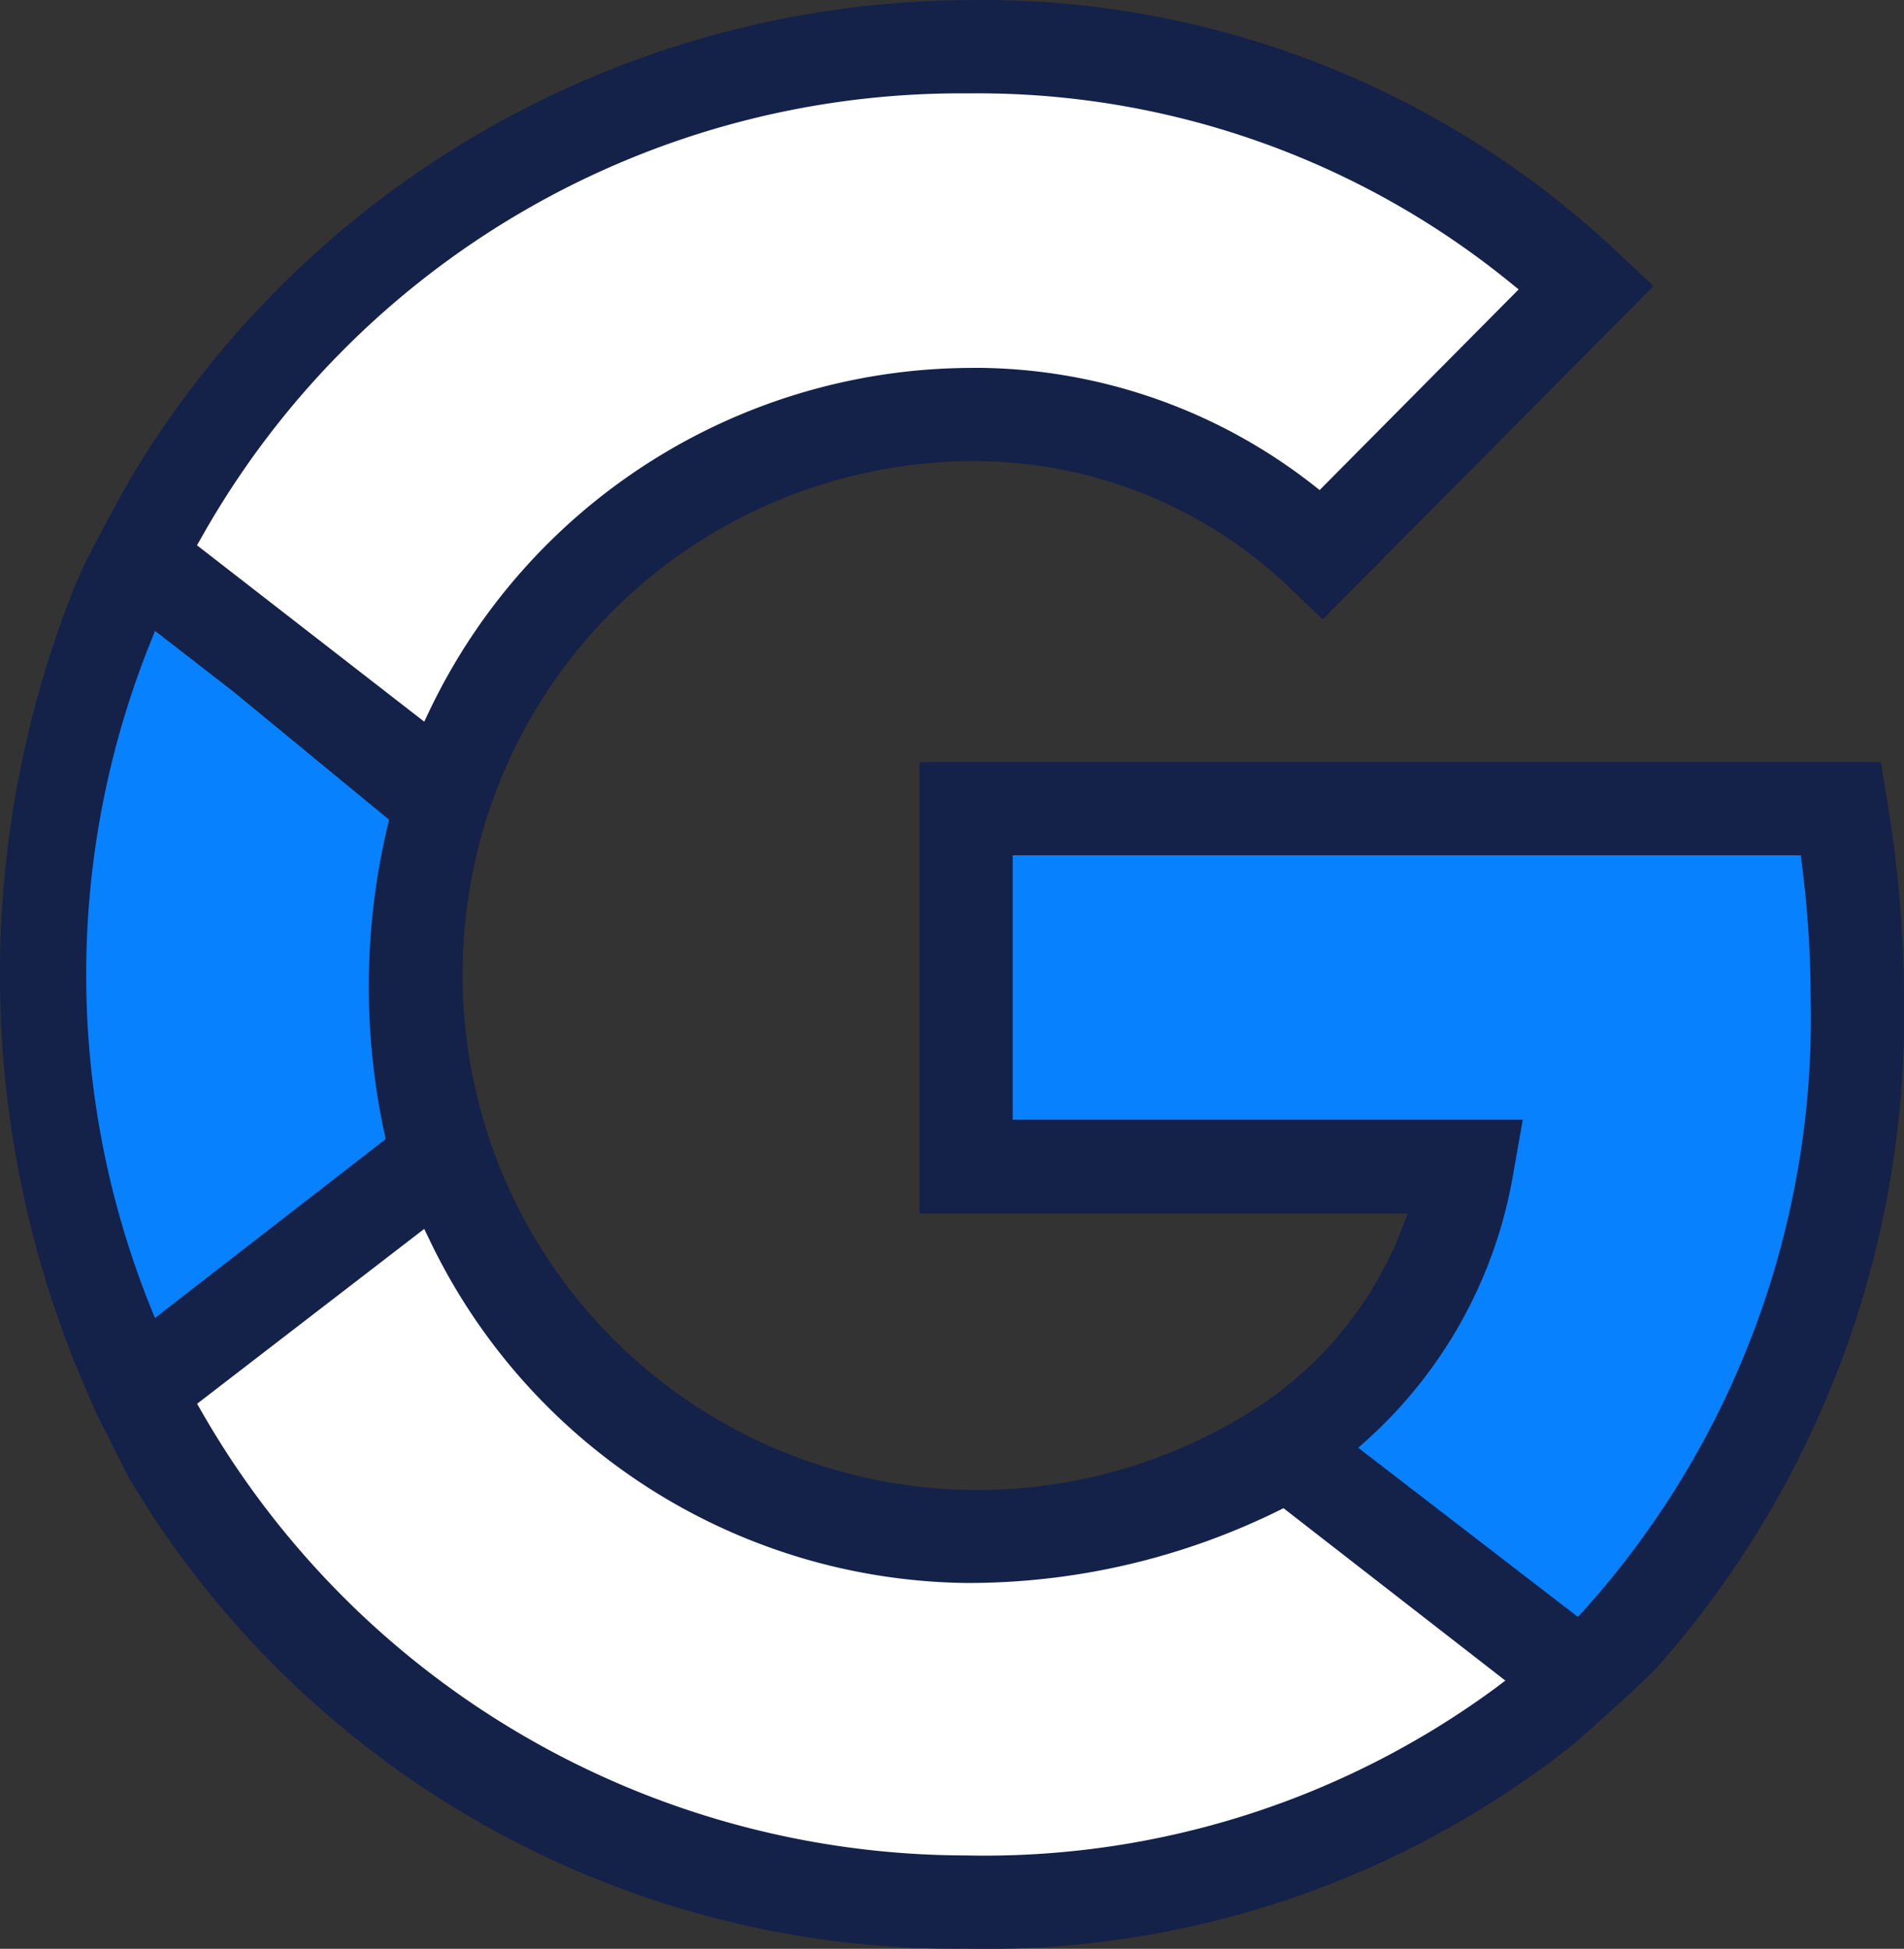
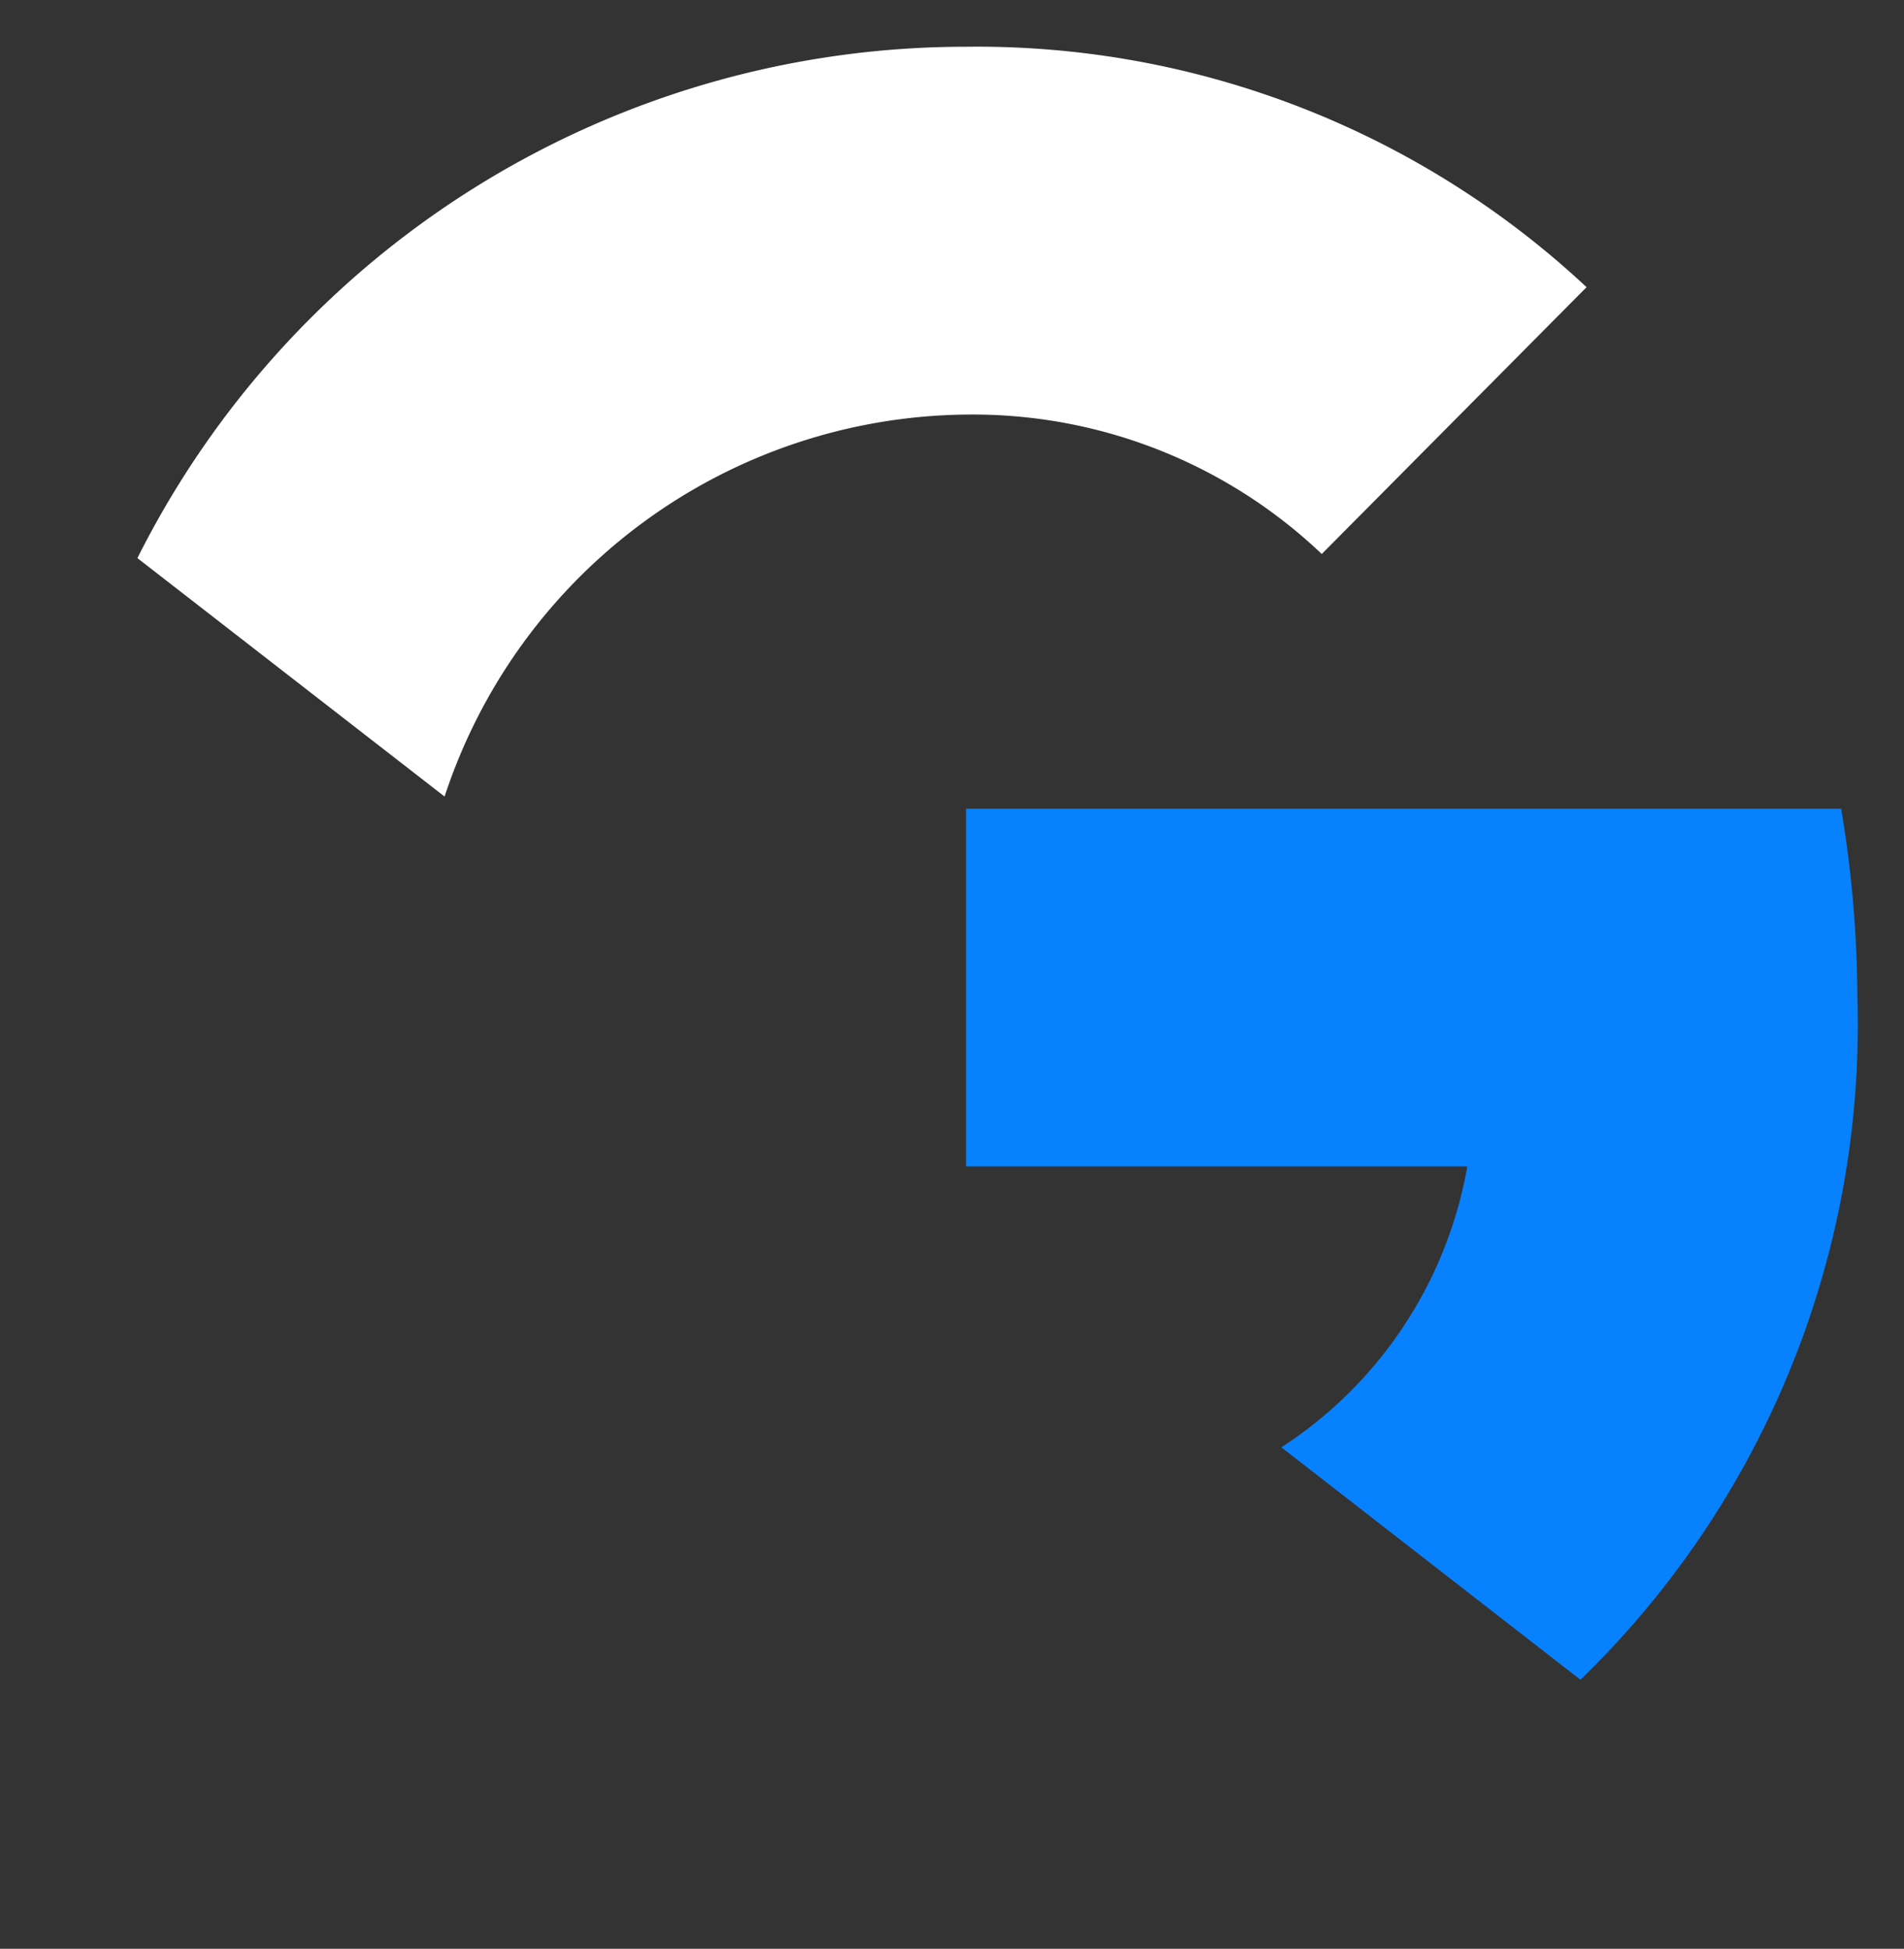
<svg xmlns="http://www.w3.org/2000/svg" id="Layer_1" data-name="Layer 1" width="16.171" height="16.551" viewBox="0 0 16.171 16.551">
  <rect x="0" y="0" width="16.171" height="16.551" fill="#333333" stroke="none" />
  <defs>
    <style>.cls-1{fill:#0881ff;}.cls-2{fill:#fff;}.cls-3{fill:#142149;}</style>
  </defs>
  <path class="cls-1" d="M16.39,8.462A9.855,9.855,0,0,0,16.252,6.866H8.82V9.904h4.257a3.581,3.581,0,0,1-1.579,2.386l2.54,1.974a7.748,7.748,0,0,0,2.352-5.802Z" transform="translate(-0.615 0.002)" />
-   <path class="cls-2" d="M8.82,16.152A7.537,7.537,0,0,0,14.038,14.247l-2.54-1.957A4.779,4.779,0,0,1,4.391,9.801L1.782,11.81A7.871,7.871,0,0,0,8.82,16.152Z" transform="translate(-0.615 0.002)" />
-   <path class="cls-1" d="M4.391,9.784a4.786,4.786,0,0,1,0-3.021L1.782,4.738a7.889,7.889,0,0,0,0,7.072Z" transform="translate(-0.615 0.002)" />
  <path class="cls-2" d="M8.82,3.519A4.299,4.299,0,0,1,11.841,4.703l2.249-2.266A7.582,7.582,0,0,0,8.82.395,7.871,7.871,0,0,0,1.782,4.738L4.391,6.763A4.713,4.713,0,0,1,8.82,3.519Z" transform="translate(-0.615 0.002)" />
-   <path class="cls-3" d="M8.82,16.548a8.168,8.168,0,0,1-7.117-4.011l-.276-.55-.155-.362A8.864,8.864,0,0,1,1.274,4.92c.092-.221.445-.851.445-.851A8.337,8.337,0,0,1,8.82-.001l.137-.001a7.867,7.867,0,0,1,5.404,2.151l.297.279L11.849,5.258l-.281-.269A3.877,3.877,0,0,0,8.919,3.914a4.35,4.35,0,0,0-4.153,2.977,4.413,4.413,0,0,0,.001,2.769,4.375,4.375,0,0,0,6.505,2.305,3.179,3.179,0,0,0,1.258-1.553l.04-.109H8.424V6.47h8.165l.054.331a10.38,10.38,0,0,1,.143,1.661A8.368,8.368,0,0,1,14.7,14.146c-.165.179-.716.661-.716.661A8.021,8.021,0,0,1,8.82,16.548ZM2.289,11.92l.035.061A7.493,7.493,0,0,0,8.82,15.756a7.327,7.327,0,0,0,4.497-1.422l.083-.063-1.884-1.464A5.969,5.969,0,0,1,8.82,13.442,5.121,5.121,0,0,1,4.261,10.524l-.043-.089ZM13.466,9.973a3.923,3.923,0,0,1-1.243,2.256l-.072.065,1.865,1.436.05-.053a7.528,7.528,0,0,0,1.927-5.215,8.97,8.97,0,0,0-.075-1.13L15.91,7.262H9.216V9.508h4.332ZM1.892,5.455a7.57,7.57,0,0,0-.001,5.638l.04.099L3.891,9.672a5.907,5.907,0,0,1,.029-2.712L2.601,5.875,1.932,5.356ZM8.824.791a7.399,7.399,0,0,0-6.501,3.777l-.035.061L4.218,6.127,4.261,6.037a5.115,5.115,0,0,1,4.555-2.914l.102-.001a4.672,4.672,0,0,1,2.849.994l.056.044,1.69-1.704-.069-.056A7.166,7.166,0,0,0,8.853.791Z" transform="translate(-0.615 0.002)" />
</svg>